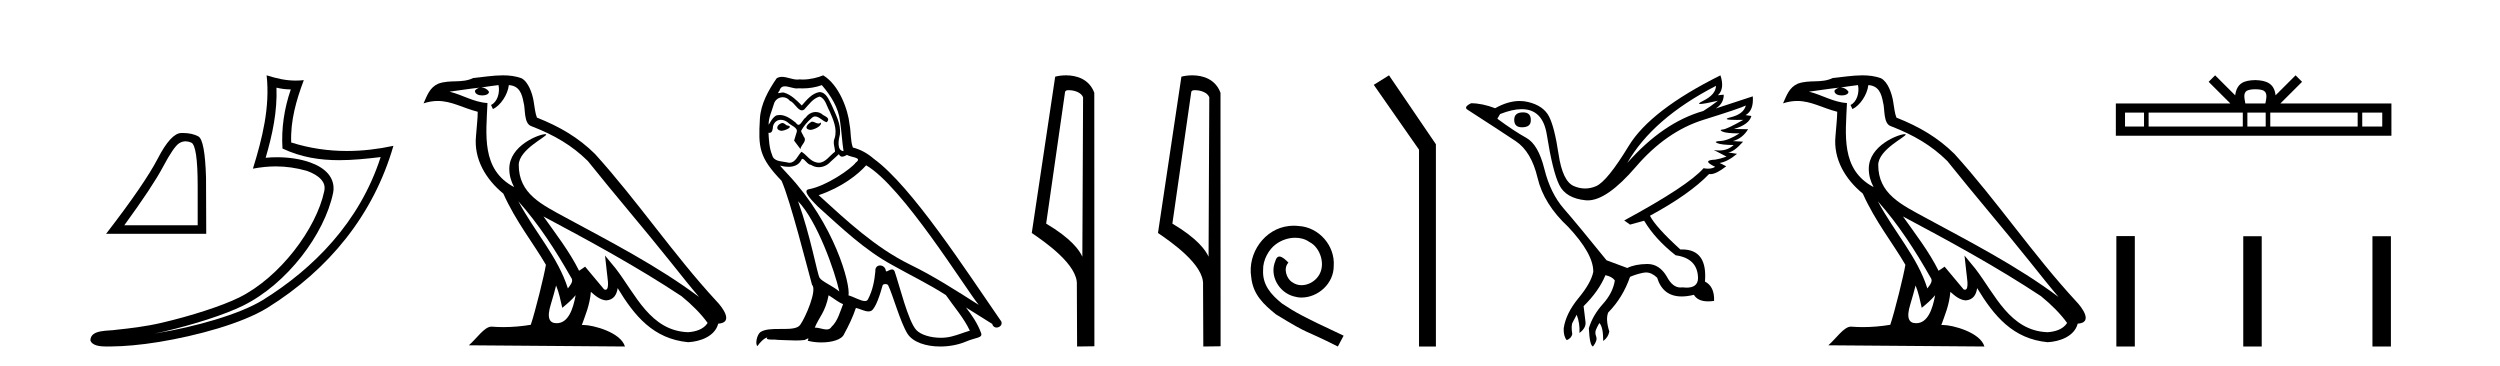
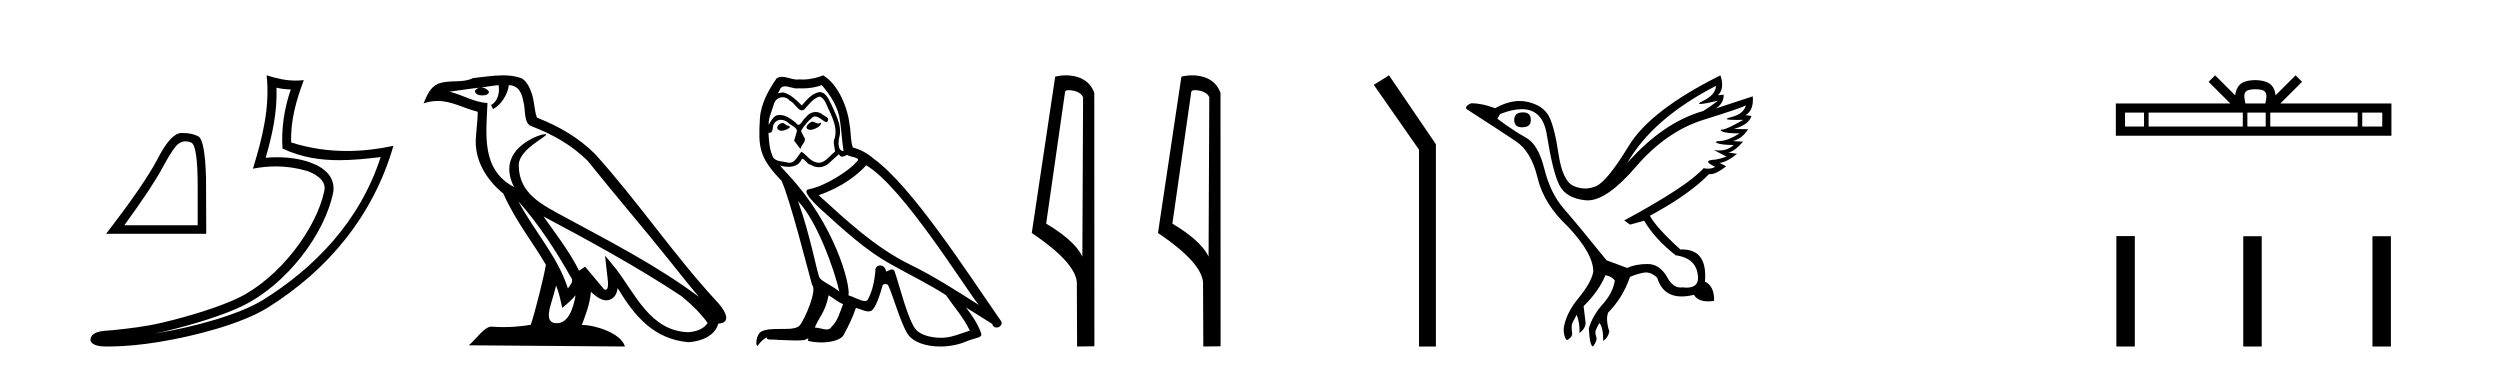
<svg xmlns="http://www.w3.org/2000/svg" width="280.0" height="41.0">
  <path d="M 20.788 15.828 Q 21.09 15.828 21.414 15.966 Q 22.14 16.273 22.14 20.849 L 22.14 25.228 L 13.923 25.228 Q 17.097 20.873 18.278 18.647 Q 19.459 16.421 20.074 16.039 Q 20.414 15.828 20.788 15.828 ZM 20.439 14.894 Q 20.374 14.894 20.307 14.895 Q 19.139 14.92 17.675 17.749 Q 16.211 20.578 11.882 26.187 L 23.099 26.187 L 23.075 19.889 Q 22.952 15.683 22.214 15.277 Q 21.518 14.894 20.439 14.894 Z" style="fill:#000000;stroke:none" />
  <path d="M 30.966 9.818 C 31.518 9.952 31.995 10.008 32.569 10.017 C 31.834 12.15 31.495 14.384 31.638 16.635 C 33.742 17.625 35.842 17.94 37.987 17.94 C 39.508 17.94 41.051 17.782 42.633 17.592 L 42.633 17.592 C 40.283 24.89 35.087 30.096 29.446 33.597 C 26.845 35.211 21.777 36.624 17.606 37.307 C 17.528 37.319 17.451 37.33 17.374 37.342 C 17.702 37.278 18.033 37.209 18.37 37.13 C 21.665 36.359 25.161 35.25 27.22 34.234 C 32.164 31.795 36.339 26.226 37.305 21.621 C 37.477 20.805 37.239 20.033 36.748 19.459 C 36.256 18.885 35.543 18.478 34.717 18.185 C 33.633 17.8 32.341 17.611 31.029 17.611 C 30.603 17.611 30.175 17.631 29.752 17.671 C 30.54 14.984 31.059 12.461 30.966 9.818 ZM 29.862 8.437 C 30.256 12.008 29.377 15.506 28.327 18.89 C 29.215 18.722 30.059 18.636 30.895 18.636 C 32.044 18.636 33.175 18.799 34.378 19.138 C 35.094 19.392 35.655 19.738 35.979 20.117 C 36.304 20.496 36.427 20.879 36.315 21.413 C 35.438 25.59 31.36 31.063 26.772 33.326 C 24.862 34.269 21.378 35.387 18.139 36.145 C 16.255 36.586 14.455 36.783 13.073 36.929 C 12.177 37.097 10.143 36.857 10.124 38.122 C 10.327 38.733 11.227 38.809 11.941 38.809 C 12.168 38.809 12.376 38.802 12.538 38.801 C 13.88 38.792 15.746 38.636 17.769 38.305 C 22.027 37.609 27.113 36.236 29.98 34.457 C 36.801 30.205 41.821 24.099 44.063 16.333 L 44.063 16.333 C 42.319 16.707 40.585 16.91 38.86 16.91 C 36.763 16.91 34.68 16.611 32.614 15.958 C 32.52 13.506 33.177 11.242 34.026 8.976 L 34.026 8.976 C 33.711 9.009 33.41 9.025 33.119 9.025 C 31.994 9.025 31.005 8.793 29.862 8.437 Z" style="fill:#000000;stroke:none" />
  <path d="M 58.053 22.54 L 58.053 22.54 C 60.348 25.118 62.247 28.06 63.94 31.048 C 64.296 31.486 63.896 31.888 63.602 32.305 C 62.486 28.763 59.919 26.03 58.053 22.54 ZM 55.833 9.529 C 56.024 10.422 55.672 11.451 54.995 11.755 L 55.211 12.217 C 56.057 11.815 56.869 10.612 56.99 9.532 C 58.145 9.601 58.46 10.47 58.641 11.479 C 58.858 12.168 58.638 13.841 59.512 14.13 C 62.092 15.129 64.064 16.285 65.835 18.031 C 68.889 21.852 72.082 25.552 75.137 29.376 C 76.324 30.865 77.409 32.228 78.291 33.257 C 73.651 29.789 68.468 27.136 63.382 24.38 C 60.679 22.911 58.1 21.71 58.1 18.477 C 58.1 16.738 61.305 15.281 61.172 15.055 C 61.161 15.035 61.124 15.026 61.066 15.026 C 60.408 15.026 57.041 16.274 57.041 18.907 C 57.041 19.637 57.236 20.313 57.575 20.944 C 57.57 20.944 57.565 20.943 57.56 20.943 C 53.867 18.986 54.454 15.028 54.597 11.538 C 53.062 11.453 51.798 10.616 50.341 10.267 C 51.471 10.121 52.598 9.933 53.731 9.816 L 53.731 9.816 C 53.518 9.858 53.324 9.982 53.194 10.154 C 53.176 10.526 53.597 10.69 54.007 10.69 C 54.407 10.69 54.797 10.534 54.76 10.264 C 54.579 9.982 54.249 9.799 53.911 9.799 C 53.901 9.799 53.892 9.799 53.882 9.799 C 54.445 9.719 55.196 9.599 55.833 9.529 ZM 62.283 31.976 C 62.614 32.78 62.785 33.632 62.972 34.476 C 63.51 34.04 64.032 33.593 64.473 33.06 L 64.473 33.06 C 64.186 34.623 63.649 36.199 62.348 36.199 C 61.56 36.199 61.195 35.667 61.701 34.054 C 61.938 33.293 62.128 32.566 62.283 31.976 ZM 60.869 24.242 L 60.869 24.242 C 66.135 27.047 71.349 29.879 76.329 33.171 C 77.502 34.122 78.547 35.181 79.255 36.172 C 78.786 36.901 77.892 37.152 77.066 37.207 C 72.851 37.06 71.201 32.996 68.974 30.093 L 67.763 28.622 L 67.972 30.507 C 67.986 30.846 68.334 32.452 67.816 32.452 C 67.772 32.452 67.721 32.44 67.664 32.415 L 65.533 29.865 C 65.305 30.015 65.091 30.186 64.856 30.325 C 63.799 28.187 62.252 26.196 60.869 24.242 ZM 56.325 8.437 C 55.218 8.437 54.084 8.636 53.009 8.736 C 51.727 9.361 50.428 8.884 49.084 9.373 C 48.112 9.809 47.84 10.693 47.438 11.576 C 48.01 11.386 48.531 11.308 49.022 11.308 C 50.589 11.308 51.85 12.097 53.506 12.518 C 53.503 13.349 53.373 14.292 53.311 15.242 C 53.054 17.816 54.411 20.076 56.373 21.685 C 57.777 24.814 59.722 27.214 61.141 29.655 C 60.972 30.752 59.951 34.89 59.448 36.376 C 58.462 36.542 57.41 36.636 56.376 36.636 C 55.958 36.636 55.544 36.62 55.137 36.588 C 55.106 36.584 55.075 36.582 55.043 36.582 C 54.245 36.582 53.368 37.945 52.508 38.673 L 69.992 38.809 C 69.546 37.233 66.439 36.397 65.335 36.397 C 65.272 36.397 65.215 36.399 65.166 36.405 C 65.555 35.29 66.041 34.243 66.18 32.686 C 66.668 33.123 67.215 33.595 67.898 33.644 C 68.733 33.582 69.072 33.011 69.178 32.267 C 71.07 35.396 73.185 37.951 77.066 38.327 C 78.407 38.261 80.078 37.675 80.44 36.25 C 82.219 36.149 80.914 34.416 80.254 33.737 C 75.414 28.498 71.418 22.517 66.635 17.238 C 64.793 15.421 62.714 14.192 60.138 13.173 C 59.946 12.702 59.883 12.032 59.759 11.295 C 59.622 10.491 59.193 9.174 58.409 8.765 C 57.741 8.519 57.038 8.437 56.325 8.437 Z" style="fill:#000000;stroke:none" />
  <path d="M 90.932 13.619 C 90.476 13.839 89.919 14.447 90.763 14.548 C 91.168 14.531 92.097 14.109 91.928 13.721 L 91.928 13.721 C 91.84 13.804 91.752 13.834 91.662 13.834 C 91.423 13.834 91.177 13.619 90.932 13.619 ZM 87.606 13.771 C 87.049 13.906 86.762 14.514 87.471 14.649 C 87.483 14.65 87.495 14.651 87.508 14.651 C 87.916 14.651 89.028 14.156 88.113 14.042 C 87.961 13.94 87.809 13.771 87.606 13.771 ZM 92.046 9.534 C 93.042 10.699 93.92 12.049 94.089 13.603 C 94.257 14.717 94.308 15.831 94.477 16.928 C 93.683 16.861 93.92 15.628 94.072 15.038 C 94.207 13.873 93.582 12.792 93.143 11.762 C 92.839 11.205 92.552 10.328 91.776 10.311 C 90.915 10.463 90.358 11.189 89.801 11.813 C 89.227 11.239 88.619 10.615 87.826 10.378 C 87.784 10.363 87.737 10.357 87.688 10.357 C 87.511 10.357 87.303 10.435 87.207 10.435 C 87.124 10.435 87.125 10.377 87.302 10.159 C 87.409 9.78 87.632 9.668 87.908 9.668 C 88.309 9.668 88.823 9.907 89.256 9.907 C 89.322 9.907 89.385 9.901 89.446 9.889 C 89.589 9.897 89.732 9.901 89.875 9.901 C 90.613 9.901 91.353 9.789 92.046 9.534 ZM 91.776 10.817 C 92.434 10.986 92.586 11.898 92.907 12.438 C 93.312 13.383 93.802 14.413 93.481 15.476 C 93.228 15.983 93.548 16.624 93.515 16.996 C 92.952 17.391 92.457 18.226 91.71 18.226 C 91.628 18.226 91.543 18.216 91.455 18.194 C 90.712 18.042 90.341 17.333 89.767 16.996 C 89.351 17.397 89.105 18.228 88.421 18.228 C 88.327 18.228 88.225 18.212 88.113 18.178 C 87.488 18.042 86.661 18.11 86.475 17.35 C 86.154 16.574 86.121 15.713 86.07 14.869 L 86.07 14.869 C 86.107 14.876 86.141 14.879 86.173 14.879 C 86.515 14.879 86.545 14.483 86.576 14.143 C 86.707 13.649 87.061 13.42 87.455 13.42 C 87.72 13.42 88.003 13.524 88.248 13.721 C 88.535 14.042 89.412 14.295 89.227 14.801 C 89.142 15.105 89.041 15.426 88.94 15.747 L 89.649 16.692 C 89.716 16.202 90.442 15.797 90.02 15.308 C 89.953 15.088 89.699 14.801 89.733 14.632 C 90.037 14.092 90.442 13.619 90.915 13.214 C 91.043 13.09 91.172 13.042 91.302 13.042 C 91.755 13.042 92.209 13.635 92.603 13.687 C 92.991 13.265 92.569 13.096 92.181 12.877 C 91.941 12.65 91.65 12.546 91.36 12.546 C 90.937 12.546 90.517 12.766 90.257 13.147 C 89.936 13.339 89.712 13.98 89.431 13.98 C 89.342 13.98 89.248 13.917 89.142 13.755 C 88.627 13.342 88.009 12.879 87.333 12.879 C 87.234 12.879 87.134 12.889 87.032 12.91 C 86.554 13.009 86.125 13.976 86.089 13.976 C 86.088 13.976 86.087 13.975 86.087 13.974 C 86.07 13.181 86.441 12.472 86.661 11.695 C 86.783 11.185 87.22 10.89 87.666 10.89 C 87.958 10.89 88.253 11.016 88.467 11.29 C 88.97 11.476 89.338 12.359 89.811 12.359 C 89.894 12.359 89.98 12.332 90.071 12.269 C 90.594 11.712 91.016 11.053 91.776 10.817 ZM 89.379 22.533 C 91.523 24.744 93.498 30.349 94.004 32.645 C 93.177 31.97 92.046 31.531 91.793 31.109 C 91.523 30.67 90.78 26.399 89.379 22.533 ZM 97.009 18.515 C 101.061 20.845 108.117 32.307 109.62 34.148 C 107.087 32.544 104.589 30.923 101.871 29.606 C 98.056 27.733 94.798 24.694 91.691 21.858 C 94.257 20.997 96.098 19.545 97.009 18.515 ZM 92.806 33.067 C 93.346 33.388 93.835 33.827 94.426 34.063 C 94.072 34.941 93.852 35.92 93.126 36.612 C 92.99 36.832 92.795 36.901 92.573 36.901 C 92.189 36.901 91.723 36.694 91.332 36.694 C 91.305 36.694 91.279 36.695 91.253 36.697 C 91.725 35.515 92.434 34.992 92.806 33.067 ZM 93.954 17.266 C 94.056 17.478 94.186 17.547 94.325 17.547 C 94.507 17.547 94.702 17.427 94.865 17.35 C 95.27 17.637 96.672 17.604 95.844 18.211 C 95.321 18.92 92.524 20.854 90.581 21.195 C 89.743 21.342 91.151 22.668 91.607 23.141 C 94.241 25.504 96.823 28.003 99.98 29.708 C 101.955 30.822 104.032 31.818 105.94 33.05 C 106.851 34.367 107.932 35.582 108.624 37.034 C 107.932 37.237 107.256 37.524 106.547 37.693 C 106.173 37.787 105.768 37.831 105.362 37.831 C 104.247 37.831 103.126 37.499 102.631 36.967 C 101.719 36.005 100.723 31.902 100.2 30.4 C 100.125 30.231 100.02 30.174 99.905 30.174 C 99.677 30.174 99.413 30.397 99.282 30.397 C 99.256 30.397 99.235 30.388 99.221 30.366 C 99.187 29.95 98.867 29.731 98.568 29.731 C 98.273 29.731 97.997 29.946 98.039 30.4 C 97.938 31.463 97.735 32.527 97.229 33.489 C 97.167 33.653 97.037 33.716 96.866 33.716 C 96.387 33.716 95.582 33.221 95.034 33.084 C 95.253 31.784 93.481 25.133 88.281 19.562 C 88.1 19.365 87.307 18.53 87.377 18.53 C 87.385 18.53 87.404 18.541 87.437 18.566 C 87.703 18.635 88.003 18.683 88.3 18.683 C 88.869 18.683 89.428 18.508 89.716 17.975 C 89.76 17.843 89.815 17.792 89.879 17.792 C 90.111 17.792 90.46 18.464 90.83 18.464 C 91.099 18.643 91.399 18.726 91.697 18.726 C 92.187 18.726 92.673 18.504 93.008 18.127 C 93.329 17.84 93.633 17.553 93.954 17.266 ZM 92.198 8.437 C 91.667 8.673 90.738 8.908 89.904 8.908 C 89.783 8.908 89.663 8.903 89.547 8.893 C 89.468 8.907 89.388 8.913 89.307 8.913 C 88.738 8.913 88.127 8.608 87.577 8.608 C 87.368 8.608 87.167 8.652 86.981 8.774 C 86.053 10.125 85.209 11.627 85.108 13.299 C 84.922 16.506 85.006 17.62 87.539 20.254 C 88.535 22.516 90.392 29.893 90.949 31.902 C 91.556 32.476 90.189 35.616 89.615 36.393 C 89.303 36.823 88.48 36.844 87.596 36.844 C 87.499 36.844 87.403 36.844 87.306 36.844 C 86.51 36.844 85.705 36.861 85.209 37.169 C 84.736 37.473 84.567 38.604 84.838 38.756 C 85.091 38.368 85.597 37.845 85.952 37.794 L 85.952 37.794 C 85.614 38.148 86.796 37.98 87.049 38.064 C 87.732 38.075 88.422 38.133 89.115 38.133 C 89.45 38.133 89.786 38.119 90.121 38.081 C 90.273 38.014 90.436 37.911 90.507 37.911 C 90.562 37.911 90.562 37.973 90.459 38.165 C 90.937 38.29 91.474 38.352 91.999 38.352 C 93.18 38.352 94.299 38.037 94.544 37.406 C 95.051 36.477 95.524 35.498 95.861 34.485 C 96.292 34.577 96.834 34.88 97.268 34.88 C 97.396 34.88 97.514 34.854 97.617 34.789 C 98.09 34.468 98.579 32.966 98.849 31.97 C 98.875 31.866 99.016 31.816 99.158 31.816 C 99.294 31.816 99.433 31.862 99.474 31.953 C 99.98 32.966 100.824 36.072 101.635 37.372 C 102.246 38.335 103.728 38.809 105.305 38.809 C 106.298 38.809 107.328 38.622 108.202 38.25 C 109.299 37.777 110.109 37.878 109.873 37.271 C 109.502 36.258 108.86 35.295 108.185 34.435 L 108.185 34.435 C 109.164 35.042 110.143 35.667 111.122 36.275 C 111.203 36.569 111.406 36.686 111.613 36.686 C 112.013 36.686 112.428 36.252 112.017 35.819 C 108.185 30.282 102.091 20.845 97.87 17.789 C 97.195 17.198 96.401 16.743 95.524 16.523 C 95.237 15.78 95.321 14.784 95.152 13.94 C 94.983 12.269 93.97 9.5 92.198 8.437 Z" style="fill:#000000;stroke:none" />
  <path d="M 119.693 10.1 C 120.318 10.1 121.082 10.34 121.305 10.89 L 121.223 28.751 L 121.223 28.751 C 120.907 28.034 119.965 26.699 117.17 25.046 L 119.292 10.263 C 119.392 10.157 119.389 10.1 119.693 10.1 ZM 121.223 28.751 L 121.223 28.751 C 121.223 28.751 121.223 28.751 121.223 28.751 L 121.223 28.751 L 121.223 28.751 ZM 119.396 8.437 C 118.918 8.437 118.487 8.505 118.181 8.588 L 115.558 26.094 C 116.946 27.044 120.759 29.648 120.607 31.91 L 120.635 38.809 L 122.572 38.783 L 122.561 10.393 C 121.985 8.837 120.554 8.437 119.396 8.437 Z" style="fill:#000000;stroke:none" />
  <path d="M 133.829 10.1 C 134.453 10.1 135.218 10.34 135.441 10.89 L 135.359 28.751 L 135.359 28.751 C 135.042 28.034 134.101 26.699 131.306 25.046 L 133.428 10.263 C 133.527 10.157 133.525 10.1 133.829 10.1 ZM 135.359 28.751 L 135.359 28.751 C 135.359 28.751 135.359 28.751 135.359 28.751 L 135.359 28.751 L 135.359 28.751 ZM 133.532 8.437 C 133.054 8.437 132.622 8.505 132.317 8.588 L 129.694 26.094 C 131.081 27.044 134.894 29.648 134.742 31.91 L 134.771 38.809 L 136.707 38.783 L 136.696 10.393 C 136.12 8.837 134.689 8.437 133.532 8.437 Z" style="fill:#000000;stroke:none" />
-   <path d="M 144.918 25.279 C 144.73 25.279 144.542 25.297 144.354 25.314 C 141.638 25.604 139.708 28.354 140.135 31.019 C 140.323 33.001 141.553 34.111 142.902 35.205 C 146.917 37.665 145.789 36.759 149.838 38.809 L 150.487 37.596 C 145.67 35.341 145.089 34.983 143.585 33.992 C 142.355 33.001 141.382 31.908 141.467 30.251 C 141.433 29.106 142.116 27.927 142.885 27.364 C 143.5 26.902 144.286 26.629 145.055 26.629 C 145.635 26.629 146.182 26.766 146.66 27.107 C 147.873 27.705 148.54 29.687 147.651 30.934 C 147.241 31.532 146.507 31.942 145.772 31.942 C 145.413 31.942 145.055 31.839 144.747 31.617 C 144.132 31.276 143.671 30.08 144.303 29.414 C 144.013 29.106 143.603 28.73 143.295 28.73 C 143.09 28.73 142.936 28.884 142.834 29.243 C 142.151 30.883 143.244 32.745 144.884 33.189 C 145.174 33.274 145.465 33.326 145.755 33.326 C 147.634 33.326 149.377 31.754 149.377 29.807 C 149.548 27.534 147.737 25.45 145.465 25.314 C 145.294 25.297 145.106 25.279 144.918 25.279 Z" style="fill:#000000;stroke:none" />
  <path d="M 155.568 8.437 L 153.862 9.501 L 158.93 16.765 L 158.93 38.809 L 160.821 38.809 L 160.821 16.157 L 155.568 8.437 Z" style="fill:#000000;stroke:none" />
  <path d="M 170.583 12.586 Q 169.592 12.586 169.592 13.421 Q 169.592 14.257 170.459 14.257 Q 171.45 14.257 171.45 13.483 Q 171.481 12.586 170.583 12.586 ZM 192.193 9.613 Q 192.162 10.604 190.738 11.301 Q 190.034 11.645 190.435 11.645 Q 190.845 11.645 192.41 11.285 L 192.41 11.285 Q 191.481 11.997 190.769 12.431 Q 186.28 13.7 182.255 18.251 Q 185.103 13.267 192.193 9.613 ZM 195.537 11.812 Q 195.29 12.771 193.865 13.127 Q 192.652 13.431 194.517 13.431 Q 194.841 13.431 195.259 13.421 L 195.259 13.421 Q 193.401 14.474 192.952 14.505 Q 192.503 14.536 192.921 14.737 Q 193.339 14.939 194.825 14.939 Q 193.556 15.744 192.704 15.79 Q 191.853 15.836 192.348 16.038 Q 192.844 16.239 194.175 16.239 Q 193.512 16.854 192.559 16.854 Q 192.266 16.854 191.946 16.796 L 191.946 16.796 L 193.37 17.539 Q 192.689 17.787 192.101 17.88 Q 190.522 17.942 192.101 18.685 Q 191.77 18.891 191.302 18.891 Q 191.069 18.891 190.8 18.84 Q 189.066 20.821 181.914 24.691 L 182.565 25.156 L 184.144 24.722 Q 185.382 26.797 187.673 28.592 Q 190.15 28.933 190.181 31.162 Q 190.155 32.216 188.895 32.216 Q 188.674 32.216 188.416 32.184 Q 188.312 32.2 188.211 32.2 Q 187.322 32.2 186.682 30.976 Q 185.855 29.567 184.513 29.567 Q 184.499 29.567 184.484 29.568 Q 183.122 29.583 182.255 30.016 L 179.933 29.15 Q 176.651 25.094 175.15 23.375 Q 173.648 21.657 172.967 18.917 Q 172.286 16.177 170.939 15.434 Q 169.592 14.691 167.703 13.298 L 168.013 12.771 Q 169.405 12.226 170.433 12.226 Q 172.793 12.226 173.245 15.093 Q 173.896 19.211 174.639 20.713 Q 175.382 22.214 177.595 22.431 Q 177.71 22.442 177.828 22.442 Q 179.986 22.442 183.215 18.685 Q 186.62 14.722 190.785 13.421 Q 194.949 12.121 195.537 11.812 ZM 192.689 8.437 Q 184.856 12.338 182.425 16.332 Q 179.995 20.326 178.756 20.852 Q 178.146 21.111 177.532 21.111 Q 176.9 21.111 176.264 20.837 Q 175.01 20.295 174.561 17.276 Q 174.112 14.257 173.493 13.05 Q 172.874 11.842 171.156 11.425 Q 170.687 11.311 170.199 11.311 Q 168.897 11.311 167.456 12.121 Q 166.001 11.564 164.762 11.564 Q 163.864 11.997 164.391 12.307 Q 168.044 14.66 169.778 15.821 Q 171.512 16.982 172.208 19.923 Q 172.905 22.865 175.629 25.403 Q 178.478 28.437 178.447 30.45 Q 178.199 31.688 176.79 33.391 Q 175.382 35.094 175.134 36.766 Q 175.103 37.664 175.475 38.097 Q 176.001 37.881 176.094 37.416 Q 175.939 36.456 176.14 36.1 Q 176.342 35.744 176.589 35.249 Q 176.961 36.209 176.899 37.292 Q 177.642 36.735 177.58 36.085 L 177.363 34.289 Q 179.066 32.617 179.809 30.821 Q 180.552 30.976 180.862 31.41 Q 180.645 32.803 179.515 34.057 Q 178.385 35.311 177.951 36.766 Q 178.044 38.716 178.416 38.809 Q 178.942 38.128 178.772 37.695 Q 178.602 37.261 178.756 36.905 Q 178.911 36.549 179.128 36.178 Q 179.561 36.611 179.561 38.19 Q 180.119 37.788 180.243 37.137 Q 179.809 35.744 180.119 35.001 Q 181.76 33.329 182.565 31.007 Q 183.277 30.698 184.066 30.543 Q 184.207 30.515 184.347 30.515 Q 184.988 30.515 185.599 31.1 Q 186.244 33.203 188.347 33.203 Q 188.968 33.203 189.717 33.02 Q 190.157 33.753 191.31 33.753 Q 191.618 33.753 191.977 33.701 Q 192.039 32.091 190.955 31.534 Q 191.255 27.938 188.394 27.938 Q 188.298 27.938 188.199 27.942 Q 185.444 25.434 184.794 24.165 Q 189.252 21.75 191.419 19.49 Q 191.492 19.504 191.572 19.504 Q 192.211 19.504 193.339 18.623 L 192.596 18.251 Q 193.463 18.128 194.546 17.23 L 193.556 17.075 Q 194.206 17.013 195.228 15.867 L 194.082 15.805 Q 195.166 15.496 195.785 14.474 L 194.206 14.443 Q 195.909 13.948 196.156 12.988 L 195.506 12.895 Q 196.435 12.369 196.311 10.79 L 196.311 10.79 L 192.162 12.152 Q 193.06 11.595 193.06 10.604 L 193.06 10.604 L 192.41 10.666 Q 193.184 9.923 192.689 8.437 Z" style="fill:#000000;stroke:none" />
-   <path d="M 210.316 22.54 L 210.316 22.54 C 212.61 25.118 214.51 28.06 216.202 31.048 C 216.558 31.486 216.158 31.888 215.864 32.305 C 214.749 28.763 212.181 26.03 210.316 22.54 ZM 208.095 9.529 C 208.287 10.422 207.934 11.451 207.257 11.755 L 207.474 12.217 C 208.319 11.815 209.132 10.612 209.253 9.532 C 210.407 9.601 210.723 10.47 210.904 11.479 C 211.12 12.168 210.9 13.841 211.774 14.13 C 214.354 15.129 216.327 16.285 218.097 18.031 C 221.152 21.852 224.344 25.552 227.399 29.376 C 228.586 30.865 229.672 32.228 230.553 33.257 C 225.914 29.789 220.73 27.136 215.645 24.38 C 212.942 22.911 210.363 21.71 210.363 18.477 C 210.363 16.738 213.567 15.281 213.435 15.055 C 213.423 15.035 213.386 15.026 213.328 15.026 C 212.67 15.026 209.303 16.274 209.303 18.907 C 209.303 19.637 209.499 20.313 209.838 20.944 C 209.833 20.944 209.828 20.943 209.823 20.943 C 206.13 18.986 206.716 15.028 206.859 11.538 C 205.325 11.453 204.06 10.616 202.603 10.267 C 203.734 10.121 204.86 9.933 205.993 9.816 L 205.993 9.816 C 205.781 9.858 205.586 9.982 205.457 10.154 C 205.438 10.526 205.859 10.69 206.269 10.69 C 206.67 10.69 207.06 10.534 207.022 10.264 C 206.841 9.982 206.511 9.799 206.174 9.799 C 206.164 9.799 206.154 9.799 206.144 9.799 C 206.708 9.719 207.458 9.599 208.095 9.529 ZM 214.545 31.976 C 214.876 32.78 215.048 33.632 215.235 34.476 C 215.773 34.04 216.294 33.593 216.736 33.06 L 216.736 33.06 C 216.448 34.623 215.912 36.199 214.61 36.199 C 213.823 36.199 213.458 35.667 213.963 34.054 C 214.201 33.293 214.39 32.566 214.545 31.976 ZM 213.131 24.242 L 213.131 24.242 C 218.397 27.047 223.611 29.879 228.592 33.171 C 229.765 34.122 230.81 35.181 231.517 36.172 C 231.048 36.901 230.155 37.152 229.329 37.207 C 225.113 37.06 223.463 32.996 221.237 30.093 L 220.025 28.622 L 220.234 30.507 C 220.249 30.846 220.596 32.452 220.078 32.452 C 220.034 32.452 219.984 32.44 219.926 32.415 L 217.796 29.865 C 217.568 30.015 217.353 30.186 217.118 30.325 C 216.062 28.187 214.515 26.196 213.131 24.242 ZM 208.587 8.437 C 207.48 8.437 206.346 8.636 205.271 8.736 C 203.989 9.361 202.691 8.884 201.346 9.373 C 200.375 9.809 200.102 10.693 199.7 11.576 C 200.273 11.386 200.794 11.308 201.285 11.308 C 202.851 11.308 204.113 12.097 205.769 12.518 C 205.766 13.349 205.635 14.292 205.573 15.242 C 205.317 17.816 206.673 20.076 208.635 21.685 C 210.04 24.814 211.984 27.214 213.403 29.655 C 213.234 30.752 212.213 34.89 211.71 36.376 C 210.725 36.542 209.673 36.636 208.638 36.636 C 208.221 36.636 207.806 36.62 207.4 36.588 C 207.368 36.584 207.337 36.582 207.305 36.582 C 206.507 36.582 205.63 37.945 204.77 38.673 L 222.254 38.809 C 221.808 37.233 218.702 36.397 217.598 36.397 C 217.534 36.397 217.477 36.399 217.428 36.405 C 217.818 35.29 218.304 34.243 218.442 32.686 C 218.93 33.123 219.477 33.595 220.16 33.644 C 220.995 33.582 221.334 33.011 221.44 32.267 C 223.332 35.396 225.448 37.951 229.329 38.327 C 230.67 38.261 232.341 37.675 232.702 36.25 C 234.481 36.149 233.177 34.416 232.517 33.737 C 227.676 28.498 223.681 22.517 218.898 17.238 C 217.056 15.421 214.976 14.192 212.4 13.173 C 212.208 12.702 212.146 12.032 212.021 11.295 C 211.885 10.491 211.456 9.174 210.671 8.765 C 210.003 8.519 209.301 8.437 208.587 8.437 Z" style="fill:#000000;stroke:none" />
  <path d="M 252.6 9.996 C 253.1 9.996 253.402 10.081 253.558 10.17 C 254.012 10.46 253.795 11.153 253.722 11.587 L 251.478 11.587 C 251.424 11.144 251.179 10.467 251.643 10.17 C 251.799 10.081 252.099 9.996 252.6 9.996 ZM 240.131 12.614 L 240.131 14.174 L 238.002 14.174 L 238.002 12.614 ZM 251.193 12.614 L 251.193 14.174 L 240.644 14.174 L 240.644 12.614 ZM 253.758 12.614 L 253.758 14.174 L 251.706 14.174 L 251.706 12.614 ZM 264.058 12.614 L 264.058 14.174 L 254.271 14.174 L 254.271 12.614 ZM 266.812 12.614 L 266.812 14.174 L 264.571 14.174 L 264.571 12.614 ZM 248.094 8.437 L 247.368 9.164 L 249.797 11.587 L 236.974 11.587 L 236.974 15.201 L 267.839 15.201 L 267.839 11.587 L 255.404 11.587 L 257.832 9.164 L 257.106 8.437 L 254.861 10.676 C 254.726 9.319 253.796 9.007 252.6 8.969 C 251.322 9.003 250.538 9.292 250.339 10.676 L 248.094 8.437 Z" style="fill:#000000;stroke:none" />
  <path d="M 237.032 26.441 L 237.032 38.809 L 239.099 38.809 L 239.099 26.441 ZM 251.245 26.458 L 251.245 38.809 L 253.312 38.809 L 253.312 26.458 ZM 265.714 26.458 L 265.714 38.809 L 267.781 38.809 L 267.781 26.458 Z" style="fill:#000000;stroke:none" />
</svg>